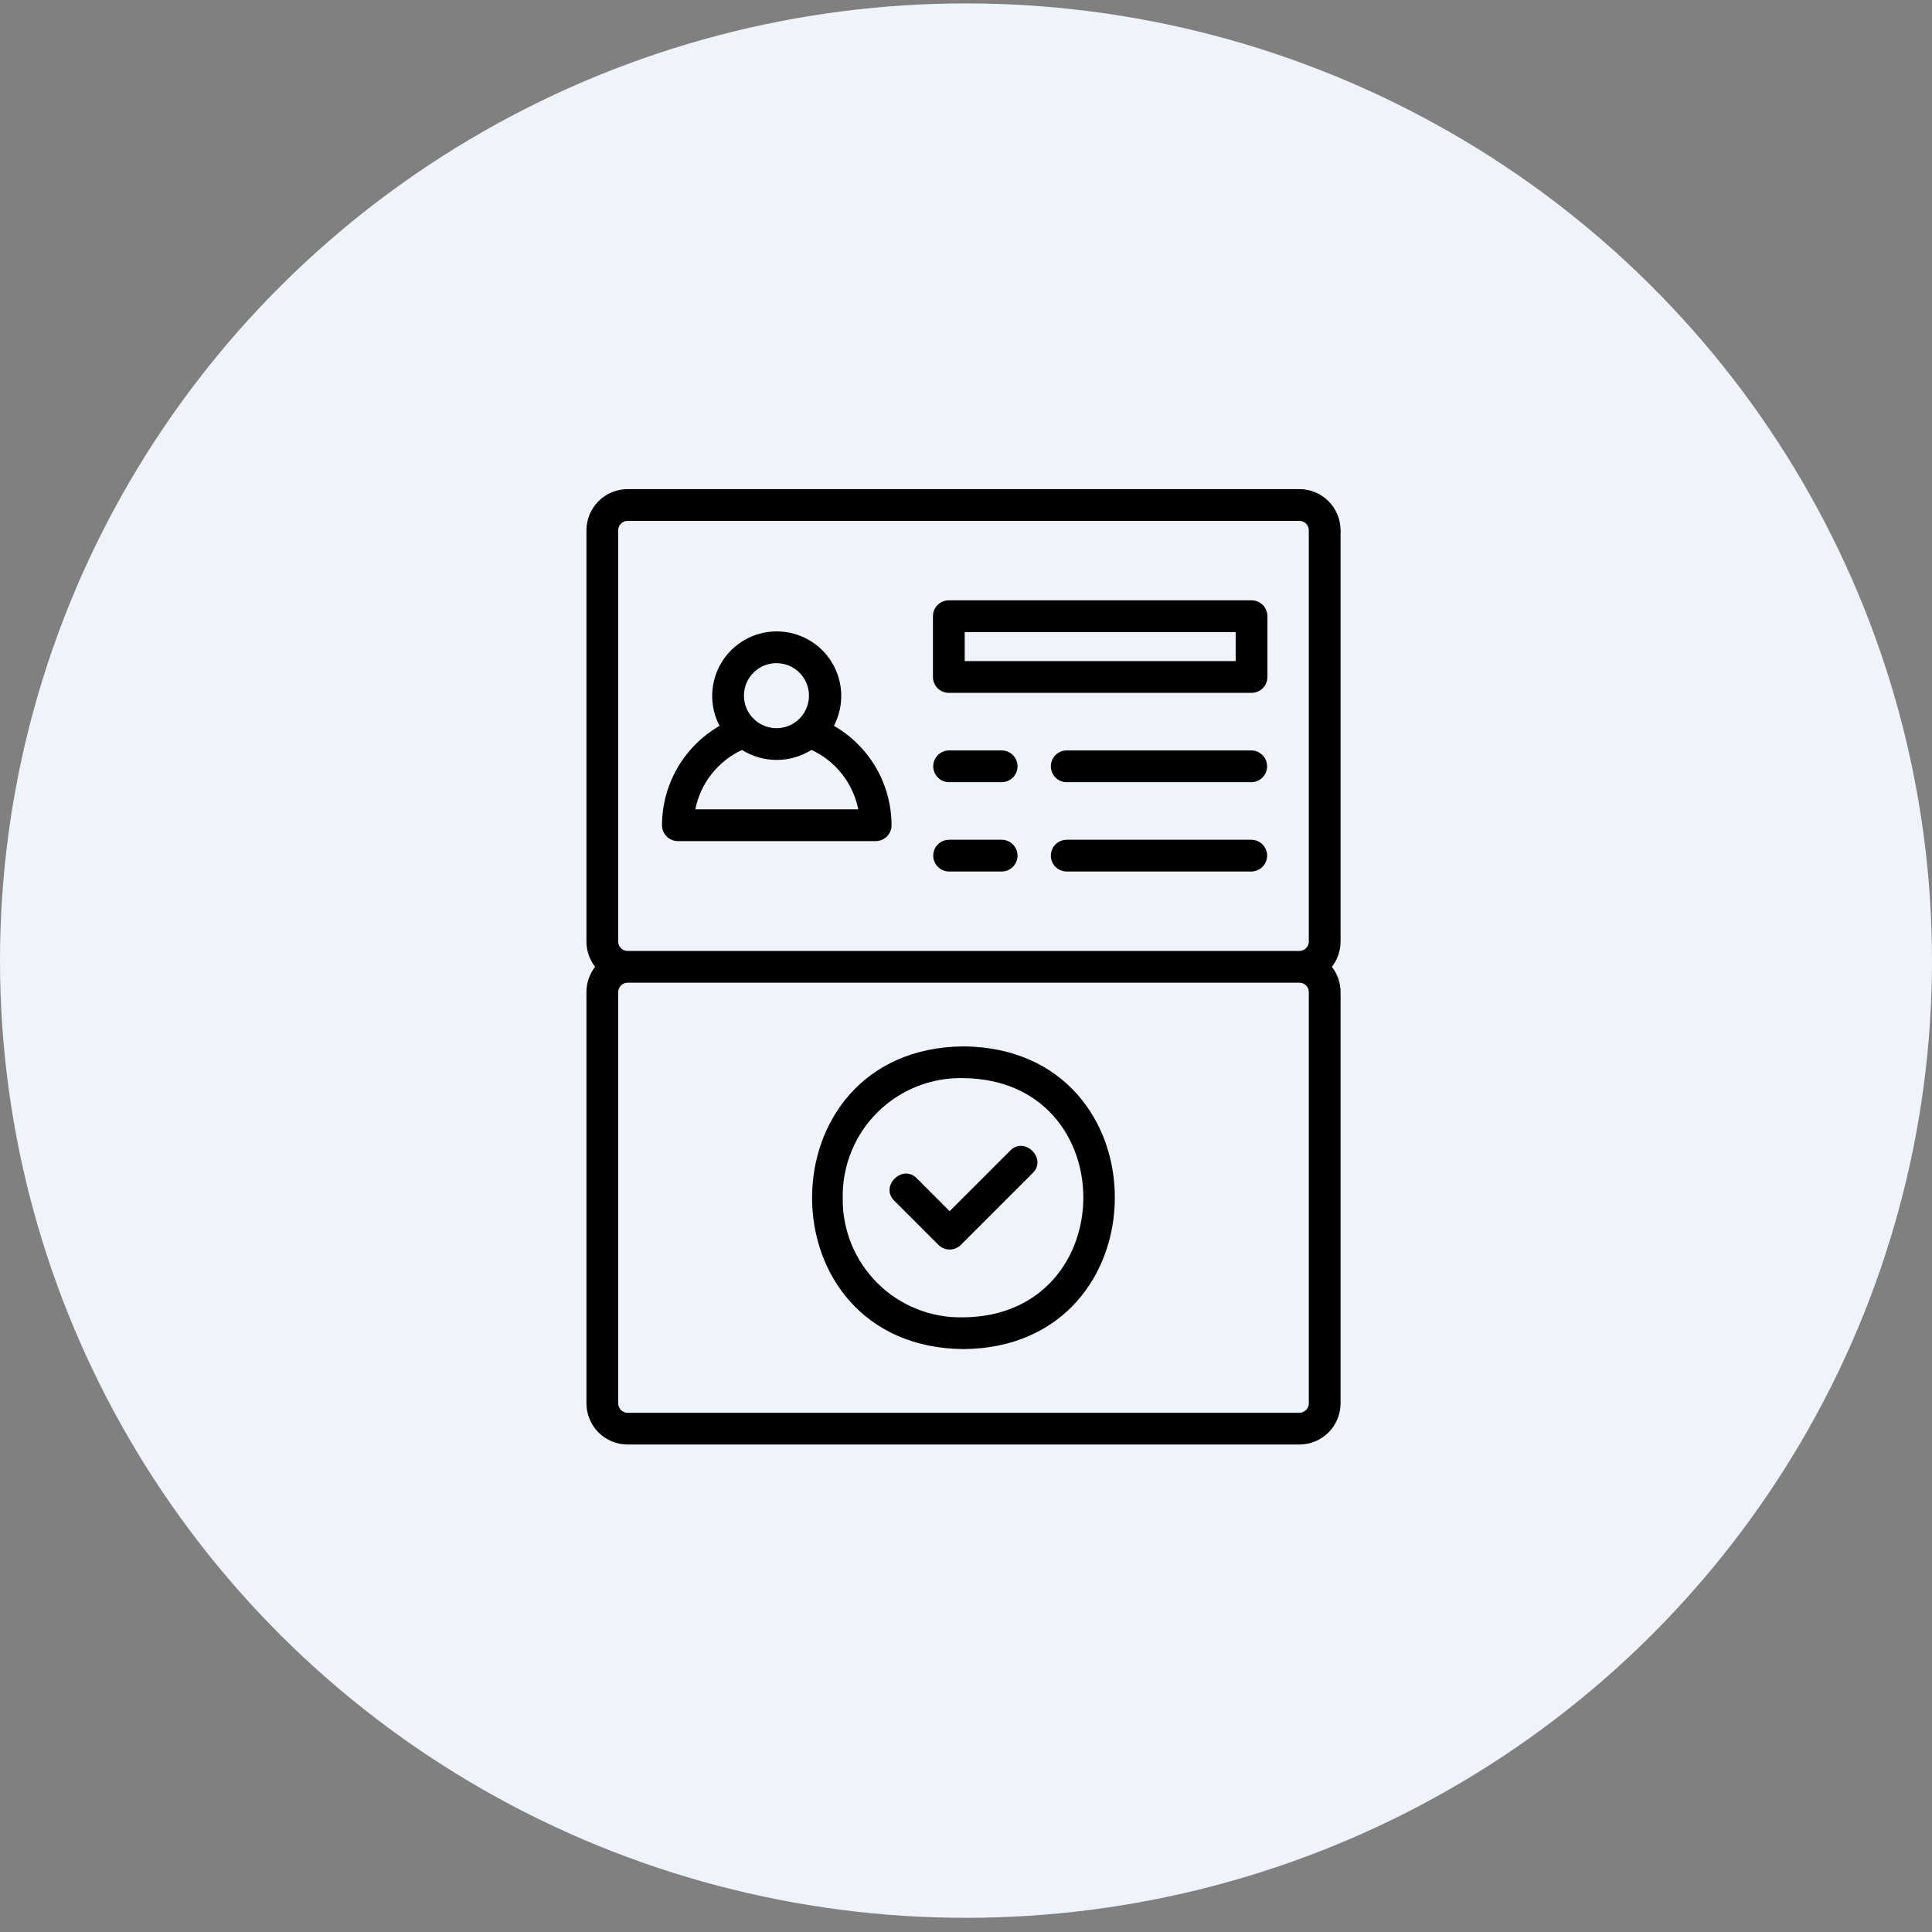
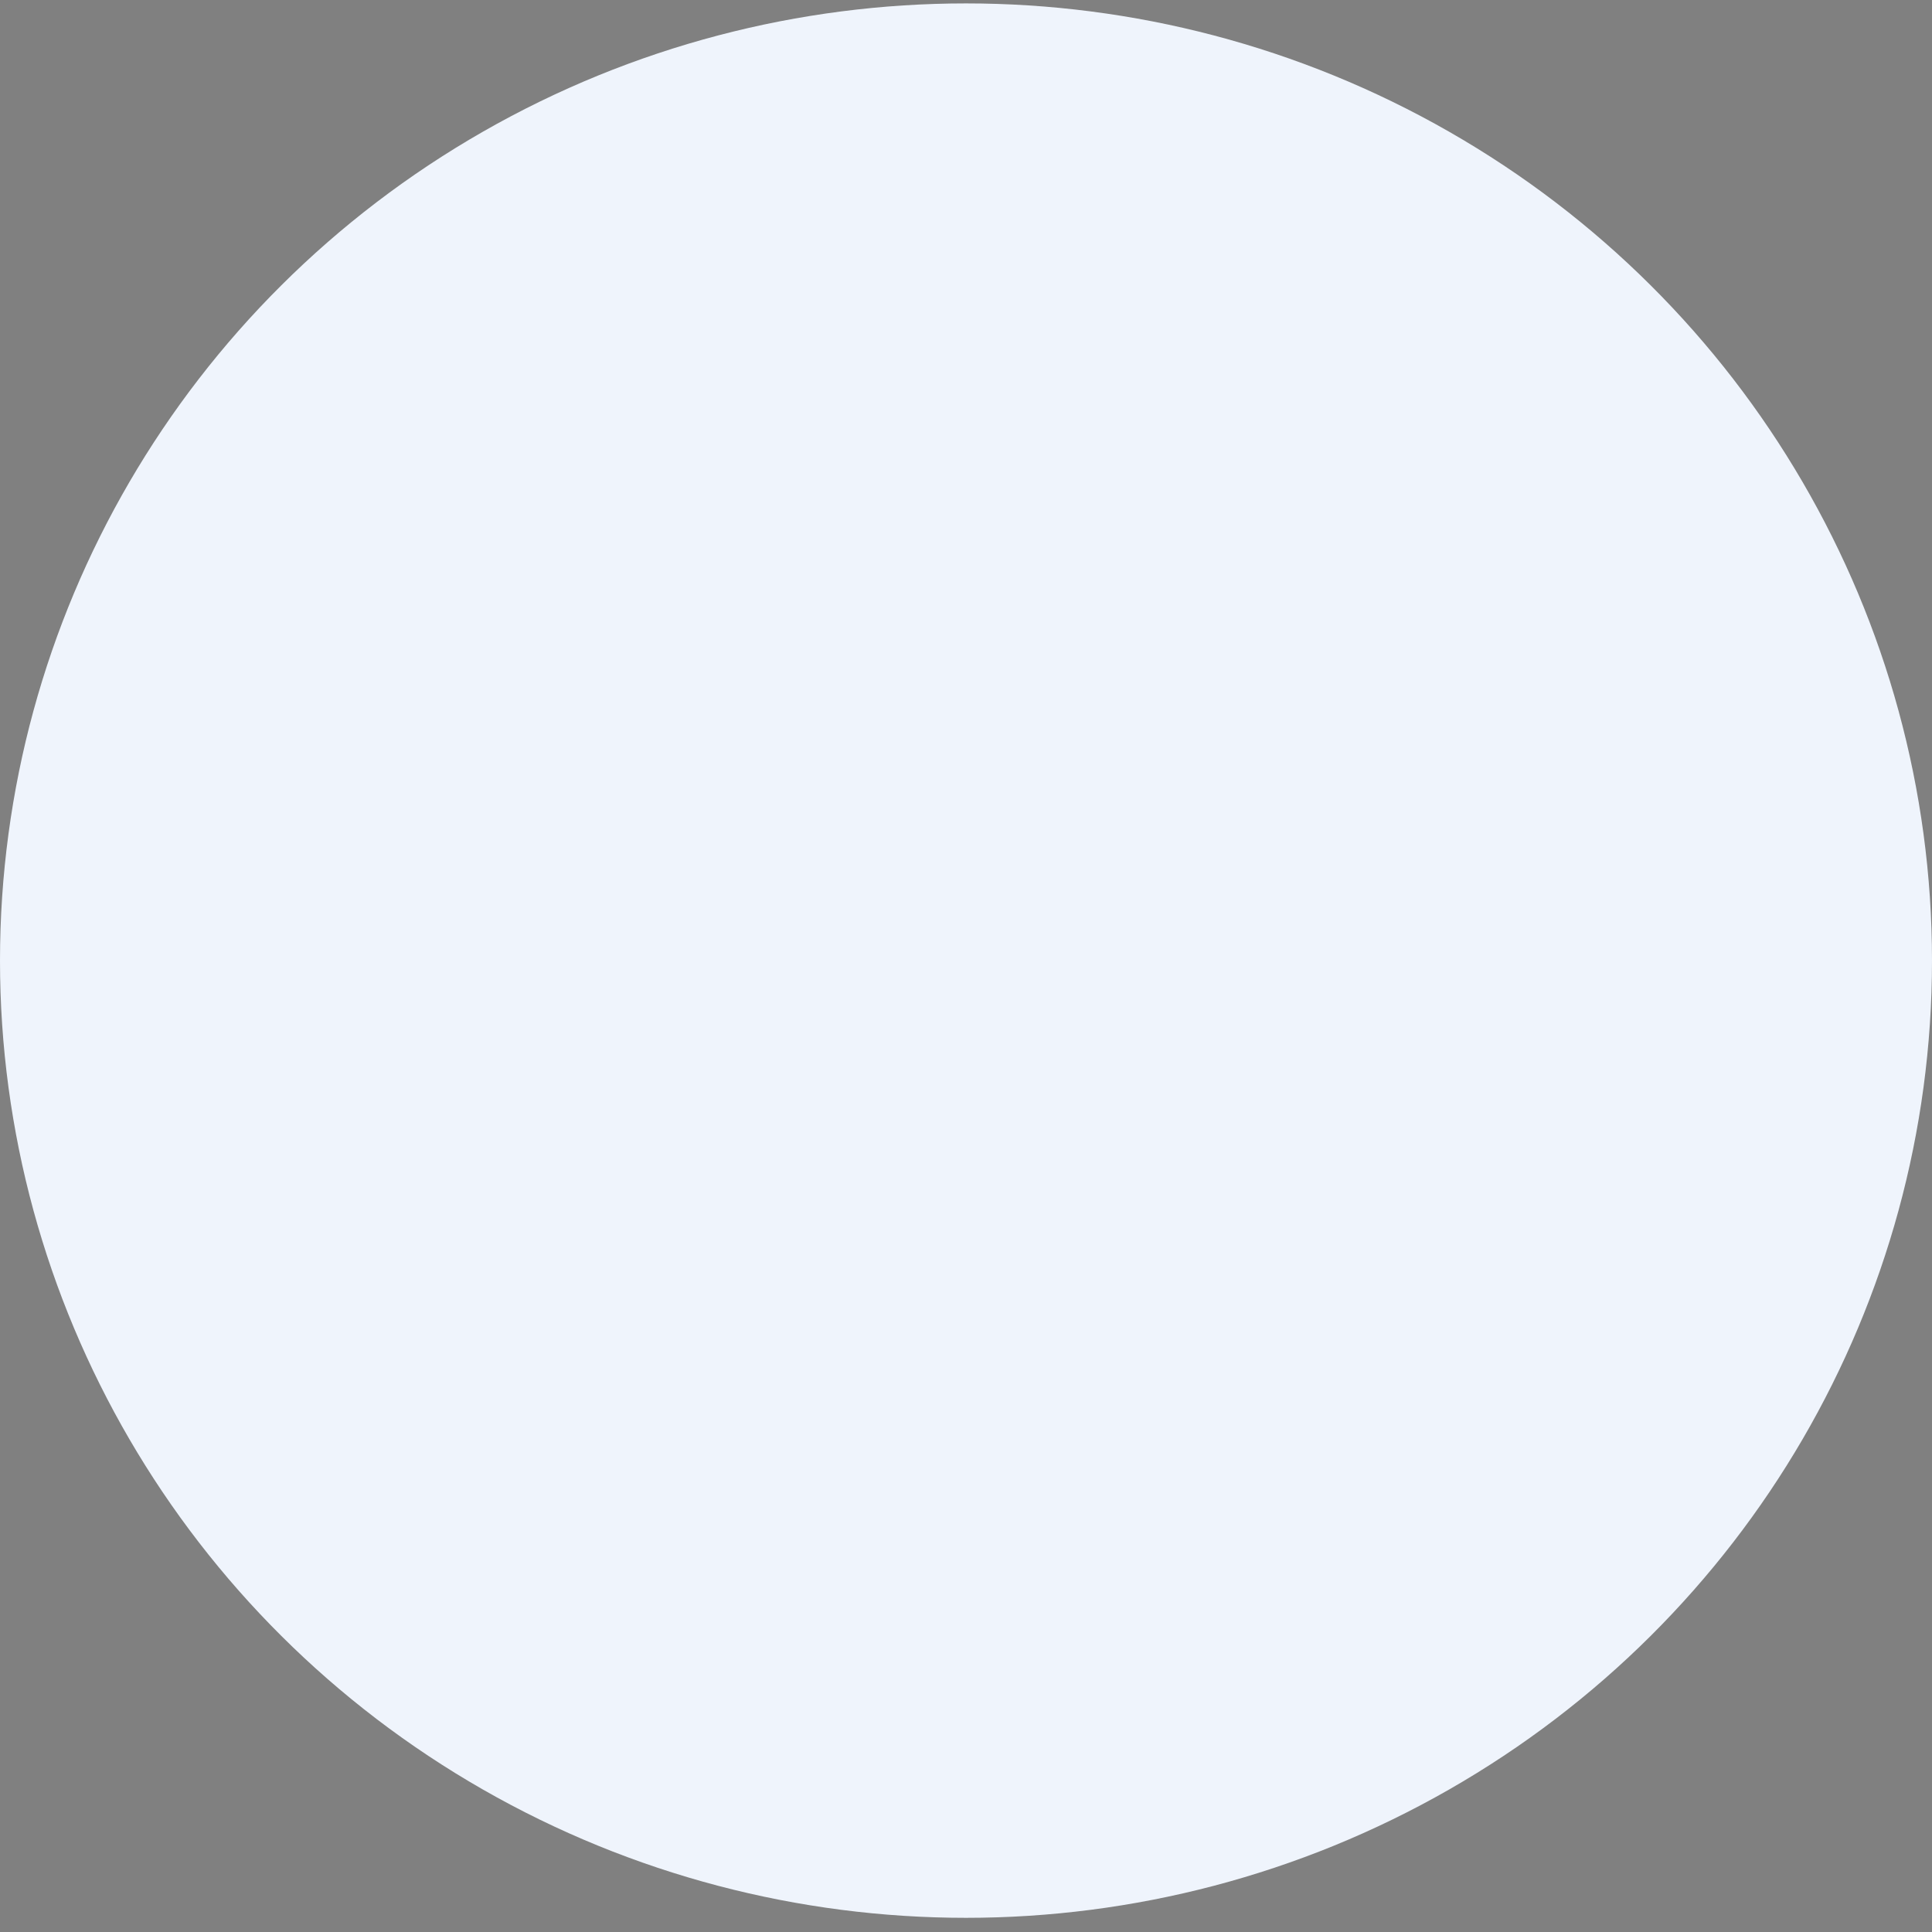
<svg xmlns="http://www.w3.org/2000/svg" width="98" height="98" viewBox="0 0 98 98" fill="none">
  <rect x="0" y="0" width="98" height="98" fill="#808080" stroke="none" />
  <ellipse cx="49" cy="48.727" rx="49" ry="48.554" fill="#EFF4FC" />
-   <path d="M65.912 73.273H31.835C31.281 73.272 30.75 73.052 30.359 72.661C29.968 72.269 29.748 71.738 29.747 71.185V50.325C29.747 49.86 29.902 49.408 30.188 49.042C29.902 48.675 29.747 48.224 29.747 47.759V26.898C29.748 26.345 29.968 25.814 30.359 25.423C30.75 25.031 31.281 24.811 31.835 24.81H65.912C66.466 24.811 66.997 25.031 67.388 25.423C67.779 25.814 67.999 26.345 68 26.898V47.759C68 48.224 67.845 48.675 67.559 49.042C67.845 49.408 68 49.86 68 50.325V71.185C67.999 71.738 67.779 72.269 67.388 72.661C66.997 73.052 66.466 73.272 65.912 73.273ZM31.835 49.847C31.708 49.847 31.587 49.898 31.498 49.987C31.408 50.077 31.358 50.198 31.358 50.325V71.185C31.358 71.311 31.408 71.433 31.498 71.522C31.587 71.612 31.708 71.662 31.835 71.662H65.912C66.039 71.662 66.16 71.612 66.249 71.522C66.339 71.433 66.389 71.311 66.389 71.185V50.325C66.389 50.198 66.339 50.077 66.249 49.987C66.16 49.898 66.039 49.847 65.912 49.847H31.835ZM31.835 48.236H65.912C66.039 48.236 66.16 48.185 66.249 48.096C66.339 48.007 66.389 47.885 66.389 47.759V26.898C66.389 26.772 66.339 26.651 66.249 26.561C66.16 26.472 66.039 26.421 65.912 26.421H31.835C31.708 26.421 31.587 26.472 31.498 26.561C31.408 26.651 31.358 26.772 31.358 26.898V47.759C31.358 47.885 31.408 48.007 31.498 48.096C31.587 48.185 31.708 48.236 31.835 48.236ZM48.873 68.432C38.628 68.343 38.635 53.163 48.874 53.077C59.14 53.173 59.078 68.351 48.873 68.432ZM42.747 60.754C42.734 61.56 42.884 62.359 43.188 63.105C43.492 63.851 43.944 64.528 44.516 65.095C45.088 65.662 45.769 66.107 46.518 66.403C47.267 66.7 48.068 66.842 48.873 66.821C56.95 66.745 57.004 54.773 48.874 54.688C48.069 54.667 47.268 54.809 46.519 55.106C45.77 55.402 45.089 55.847 44.517 56.414C43.944 56.981 43.492 57.657 43.188 58.403C42.884 59.149 42.734 59.949 42.747 60.754ZM48.171 63.382C48.065 63.382 47.961 63.361 47.863 63.32C47.765 63.28 47.676 63.22 47.602 63.146L45.364 60.908C44.615 60.181 45.775 59.019 46.504 59.77L48.171 61.437L51.244 58.364C51.971 57.615 53.133 58.774 52.383 59.503L48.741 63.146C48.666 63.22 48.577 63.28 48.479 63.32C48.382 63.361 48.277 63.382 48.171 63.382ZM63.484 44.207H54.094C53.883 44.203 53.682 44.116 53.535 43.966C53.387 43.815 53.304 43.613 53.304 43.402C53.304 43.191 53.387 42.988 53.535 42.837C53.682 42.687 53.883 42.6 54.094 42.596H63.484C63.695 42.6 63.896 42.687 64.043 42.838C64.191 42.988 64.274 43.191 64.274 43.402C64.274 43.612 64.191 43.815 64.043 43.965C63.896 44.116 63.695 44.203 63.484 44.207ZM50.824 44.207H48.129C47.918 44.203 47.717 44.116 47.569 43.966C47.421 43.815 47.338 43.613 47.338 43.402C47.338 43.191 47.421 42.988 47.569 42.837C47.717 42.687 47.918 42.6 48.129 42.596H50.824C51.035 42.6 51.236 42.687 51.383 42.837C51.531 42.988 51.614 43.191 51.614 43.402C51.614 43.613 51.531 43.815 51.383 43.966C51.236 44.116 51.035 44.203 50.824 44.207ZM44.418 42.664H34.386C34.28 42.665 34.175 42.644 34.077 42.603C33.98 42.563 33.891 42.504 33.816 42.429C33.741 42.354 33.682 42.265 33.641 42.167C33.601 42.07 33.58 41.965 33.58 41.859C33.582 40.837 33.852 39.833 34.365 38.949C34.877 38.064 35.613 37.33 36.499 36.82C36.238 36.321 36.11 35.764 36.127 35.201C36.144 34.638 36.306 34.089 36.597 33.607C36.889 33.125 37.3 32.727 37.79 32.45C38.28 32.173 38.834 32.028 39.397 32.027C39.96 32.027 40.514 32.172 41.004 32.448C41.495 32.724 41.906 33.122 42.198 33.604C42.49 34.086 42.653 34.634 42.67 35.197C42.688 35.76 42.561 36.318 42.3 36.817C43.187 37.327 43.924 38.061 44.438 38.946C44.951 39.831 45.222 40.836 45.224 41.859C45.224 41.965 45.203 42.069 45.163 42.167C45.122 42.265 45.063 42.354 44.988 42.429C44.913 42.504 44.824 42.563 44.727 42.603C44.629 42.644 44.524 42.665 44.418 42.664ZM35.27 41.053H43.534C43.404 40.4 43.122 39.785 42.709 39.262C42.297 38.738 41.766 38.319 41.161 38.039C40.633 38.371 40.023 38.547 39.4 38.547C38.777 38.548 38.166 38.372 37.638 38.042C37.034 38.322 36.505 38.74 36.093 39.264C35.681 39.787 35.399 40.4 35.27 41.053ZM38.474 36.662C38.688 36.804 38.933 36.894 39.187 36.925C39.442 36.956 39.701 36.927 39.943 36.84C40.184 36.754 40.402 36.612 40.58 36.426C40.757 36.24 40.888 36.016 40.963 35.77C41.038 35.525 41.055 35.265 41.012 35.012C40.969 34.759 40.868 34.519 40.716 34.312C40.565 34.105 40.367 33.937 40.138 33.819C39.91 33.702 39.657 33.64 39.4 33.638C39.045 33.635 38.698 33.747 38.411 33.957C38.124 34.167 37.913 34.465 37.809 34.805C37.705 35.145 37.714 35.509 37.834 35.844C37.953 36.178 38.178 36.465 38.474 36.662ZM63.484 39.676H54.094C53.883 39.672 53.682 39.586 53.535 39.435C53.387 39.284 53.304 39.082 53.304 38.871C53.304 38.66 53.387 38.457 53.535 38.306C53.682 38.156 53.883 38.069 54.094 38.065H63.484C63.695 38.069 63.896 38.156 64.043 38.307C64.191 38.457 64.274 38.66 64.274 38.871C64.274 39.082 64.191 39.284 64.043 39.435C63.896 39.585 63.695 39.672 63.484 39.676ZM50.824 39.676H48.129C47.918 39.672 47.717 39.586 47.569 39.435C47.421 39.284 47.338 39.082 47.338 38.871C47.338 38.66 47.421 38.457 47.569 38.306C47.717 38.156 47.918 38.069 48.129 38.065H50.824C51.035 38.069 51.236 38.156 51.383 38.306C51.531 38.457 51.614 38.66 51.614 38.871C51.614 39.082 51.531 39.284 51.383 39.435C51.236 39.586 51.035 39.672 50.824 39.676ZM63.484 35.145H48.129C48.023 35.145 47.918 35.125 47.82 35.084C47.722 35.044 47.634 34.984 47.559 34.91C47.484 34.835 47.425 34.746 47.384 34.648C47.344 34.55 47.323 34.446 47.323 34.34V31.256C47.323 31.151 47.344 31.046 47.384 30.948C47.425 30.85 47.484 30.762 47.559 30.687C47.634 30.612 47.722 30.553 47.82 30.512C47.918 30.472 48.023 30.451 48.129 30.451H63.484C63.59 30.451 63.695 30.472 63.792 30.512C63.89 30.553 63.979 30.612 64.054 30.687C64.129 30.762 64.188 30.85 64.228 30.948C64.269 31.046 64.29 31.151 64.29 31.256V34.34C64.29 34.446 64.269 34.55 64.228 34.648C64.188 34.746 64.129 34.835 64.054 34.91C63.979 34.984 63.89 35.044 63.792 35.084C63.695 35.125 63.59 35.145 63.484 35.145ZM48.934 33.534H62.679V32.062H48.934V33.534Z" fill="black" />
</svg>